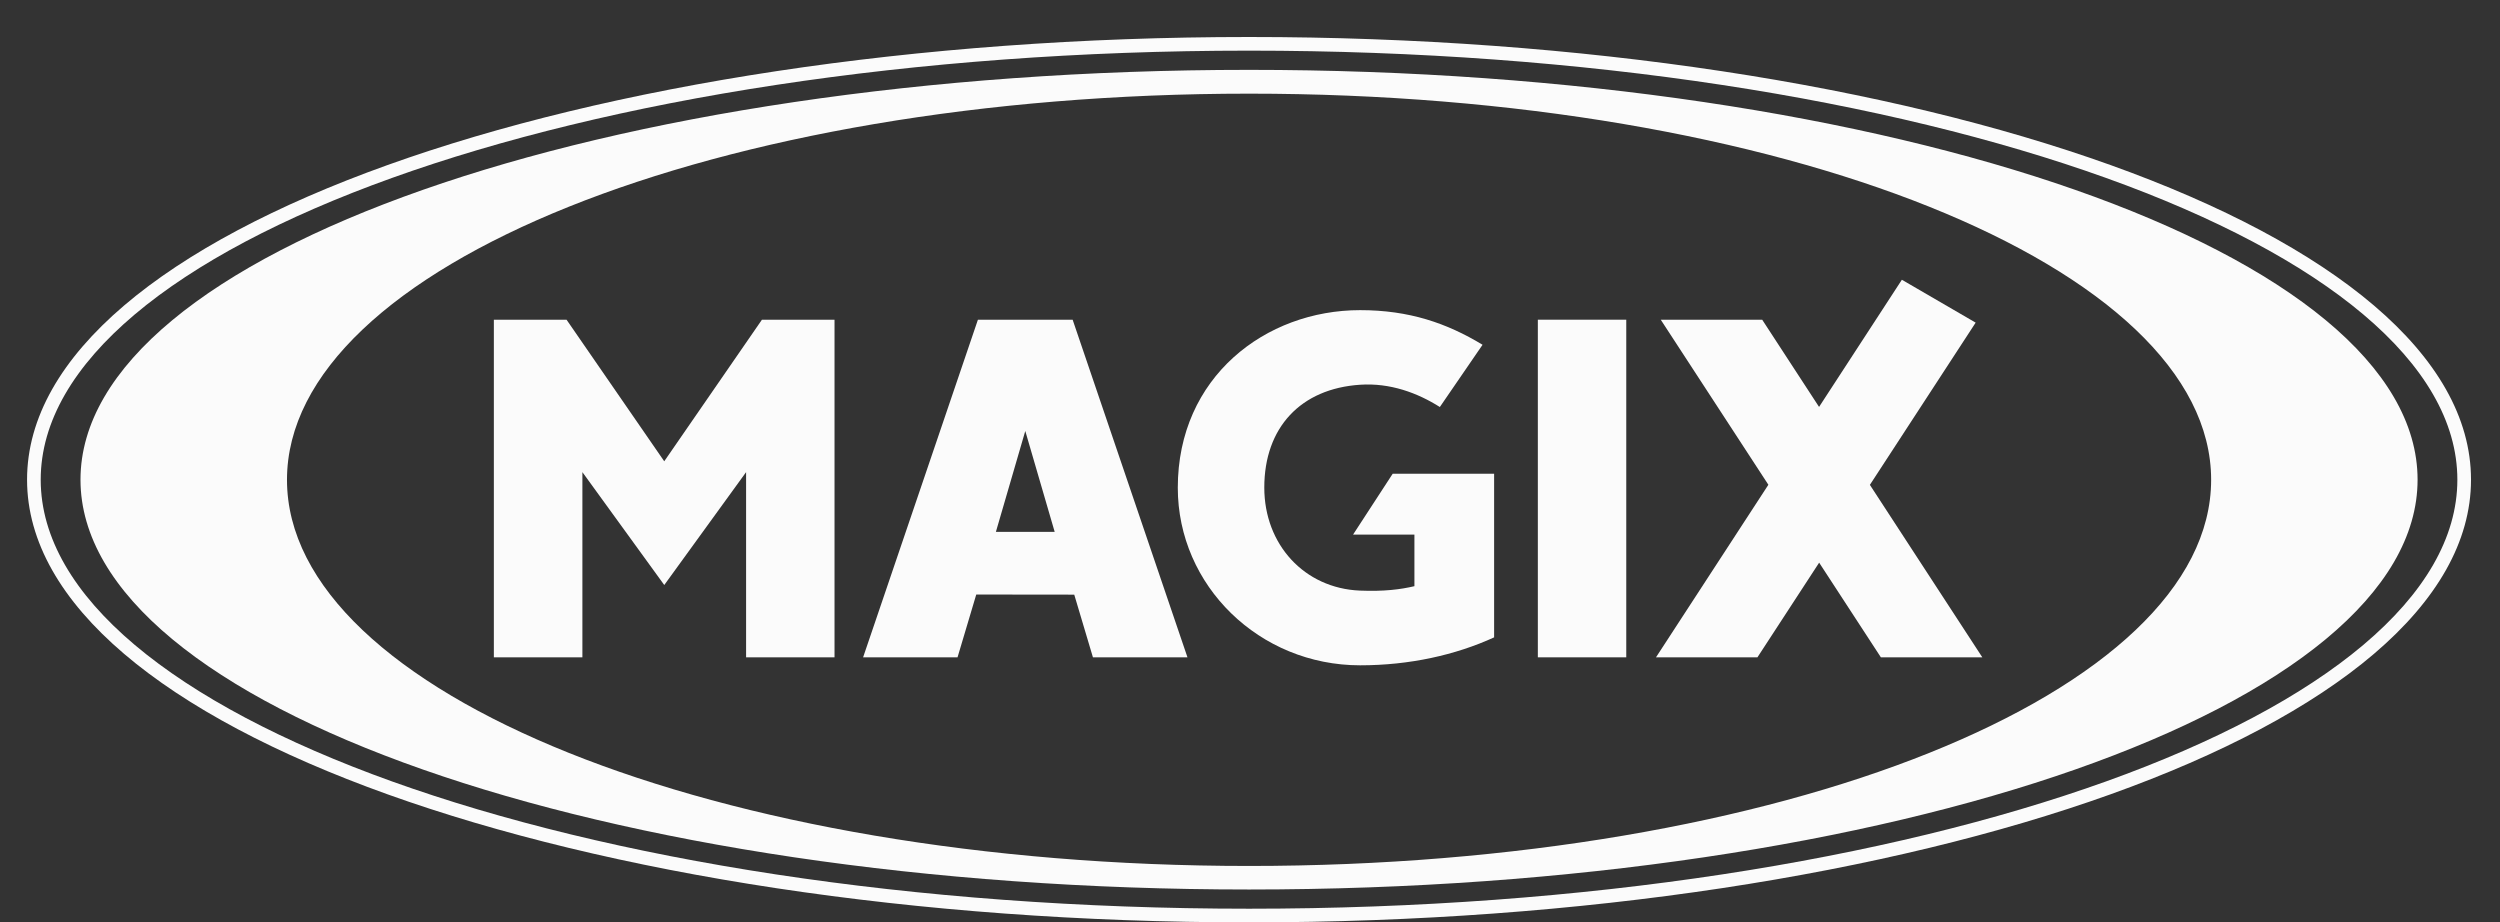
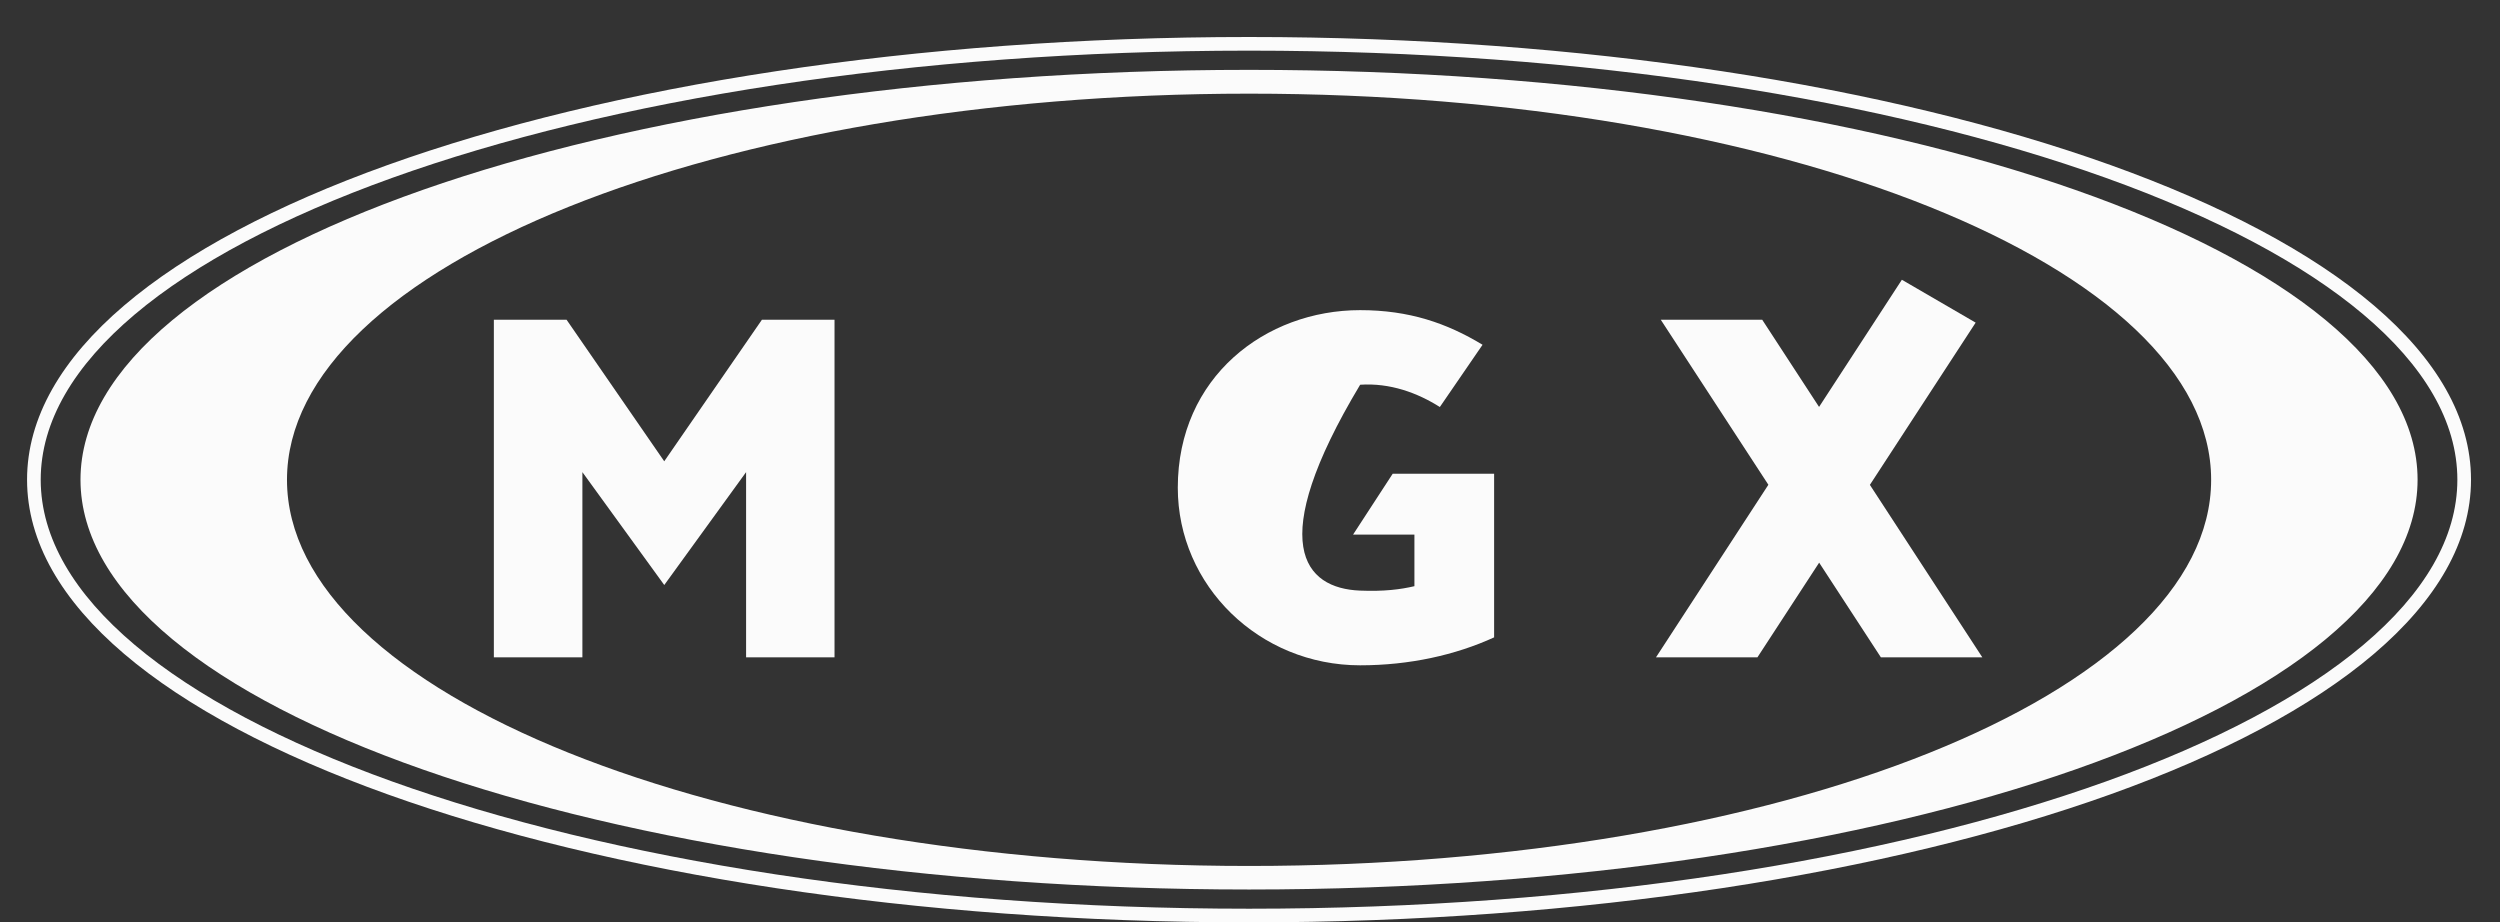
<svg xmlns="http://www.w3.org/2000/svg" viewBox="201.8 373.38 190.67 70.35" fill-rule="evenodd">
  <rect x="201.8" y="373.38" width="190.67" height="70.35" fill="#333333" stroke="none" />
  <defs />
  <g>
    <g>
      <path d="M 201.798 373.665 L 392.472 373.376 L 392.472 442.714 L 201.798 443.003 L 201.798 373.665 Z" style="stroke: none; fill: rgba(0, 0, 0, 0);" />
      <g>
        <path d="M 246.218 423.513L 239.465 423.513L 239.465 397.763L 245.009 397.763L 252.46 408.562L 259.912 397.763L 265.447 397.763L 265.447 423.513L 258.703 423.513L 258.703 409.389L 252.462 417.998L 246.218 409.389L 246.218 423.513z" style="stroke: none; fill: rgb(251, 251, 251);" />
-         <path d="M 319.088 397.763L 325.832 397.763L 325.832 423.513L 319.088 423.513L 319.088 397.763z" style="stroke: none; fill: rgb(251, 251, 251);" />
        <path d="M 336.199 397.763L 340.536 404.415L 346.852 394.717L 352.479 397.987L 344.412 410.36L 352.988 423.513L 345.251 423.513L 340.543 416.293L 335.836 423.513L 328.099 423.513L 336.67 410.352L 328.462 397.763L 336.199 397.763z" style="stroke: none; fill: rgb(251, 251, 251);" />
        <path d="M 297.062 376.202C 348.021 376.202 390.259 390.993 390.259 409.965C 390.259 428.936 348.021 443.727 297.062 443.727C 246.102 443.727 203.864 428.936 203.864 409.965C 203.864 390.993 246.102 376.202 297.062 376.202zM 297.062 377.243C 245.651 377.243 204.905 392.217 204.905 409.965C 204.905 427.712 245.651 442.686 297.062 442.686C 348.472 442.686 389.218 427.712 389.218 409.965C 389.218 392.217 348.472 377.243 297.062 377.243z" style="stroke: none; fill: rgb(251, 251, 251);" />
        <path d="M 223.688 409.974C 223.688 393.709 256.539 380.523 297.064 380.523C 337.588 380.523 370.439 393.709 370.439 409.974C 370.439 426.24 337.588 439.425 297.064 439.425C 256.539 439.425 223.688 426.24 223.688 409.974zM 207.939 409.965C 207.939 392.702 247.84 378.708 297.062 378.708C 346.283 378.708 386.184 392.702 386.184 409.965C 386.184 427.227 346.283 441.221 297.062 441.221C 247.84 441.221 207.939 427.227 207.939 409.965z" style="stroke: none; fill: rgb(251, 251, 251);" />
-         <path d="M 315.753 409.513L 315.753 421.991C 312.804 423.34 309.297 424.122 305.535 424.122C 297.854 424.122 291.628 418.058 291.628 410.578C 291.628 402.129 298.32 397.034 305.535 397.034C 309.271 397.034 312.144 398.023 314.871 399.675L 311.614 404.422C 309.904 403.342 307.828 402.572 305.536 402.723C 301.003 403.02 298.225 405.985 298.225 410.57C 298.225 414.908 301.278 418.249 305.519 418.424C 307.353 418.5 308.615 418.335 309.675 418.087L 309.675 414.152L 304.996 414.152L 308.017 409.513L 315.753 409.513z" style="stroke: none; fill: rgb(251, 251, 251);" />
-         <path d="M 267.627 423.513L 276.384 397.763L 283.608 397.763L 292.366 423.513L 285.156 423.513L 283.731 418.732L 276.257 418.723L 274.829 423.513L 267.627 423.513zM 277.754 413.946L 282.239 413.946L 279.996 406.25L 277.754 413.946z" style="stroke: none; fill: rgb(251, 251, 251);" />
+         <path d="M 315.753 409.513L 315.753 421.991C 312.804 423.34 309.297 424.122 305.535 424.122C 297.854 424.122 291.628 418.058 291.628 410.578C 291.628 402.129 298.32 397.034 305.535 397.034C 309.271 397.034 312.144 398.023 314.871 399.675L 311.614 404.422C 309.904 403.342 307.828 402.572 305.536 402.723C 298.225 414.908 301.278 418.249 305.519 418.424C 307.353 418.5 308.615 418.335 309.675 418.087L 309.675 414.152L 304.996 414.152L 308.017 409.513L 315.753 409.513z" style="stroke: none; fill: rgb(251, 251, 251);" />
      </g>
    </g>
  </g>
</svg>